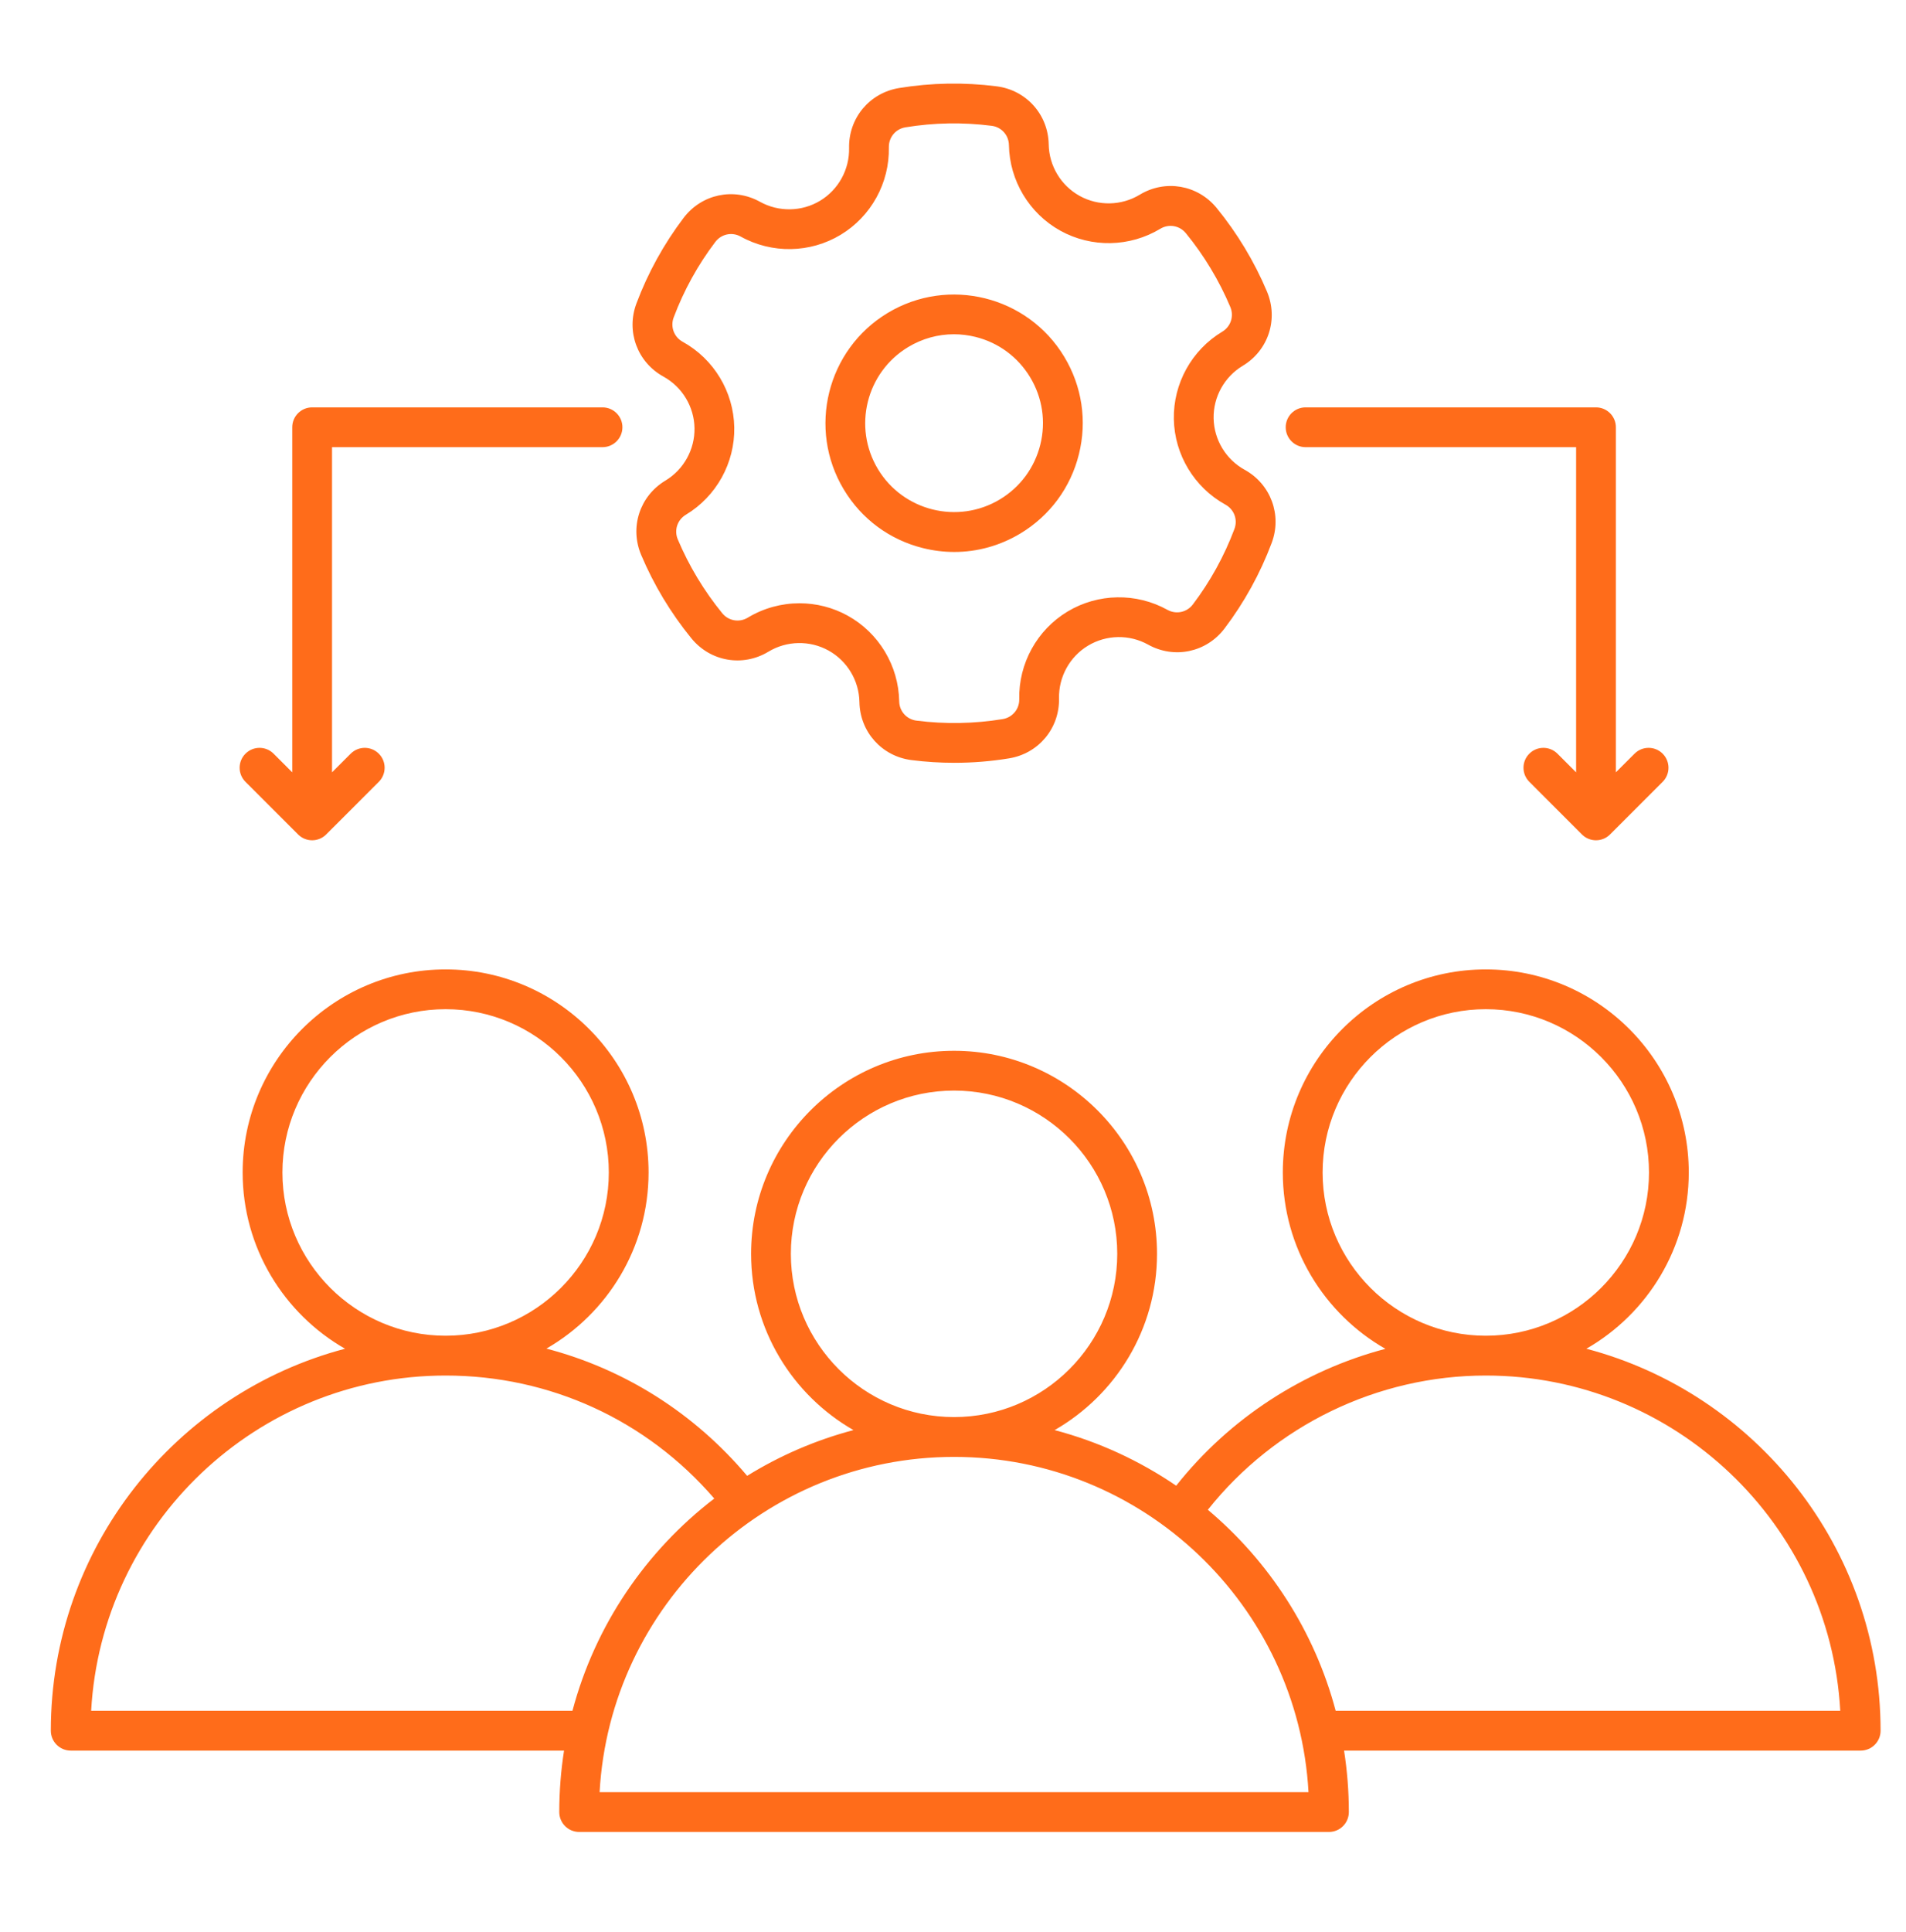
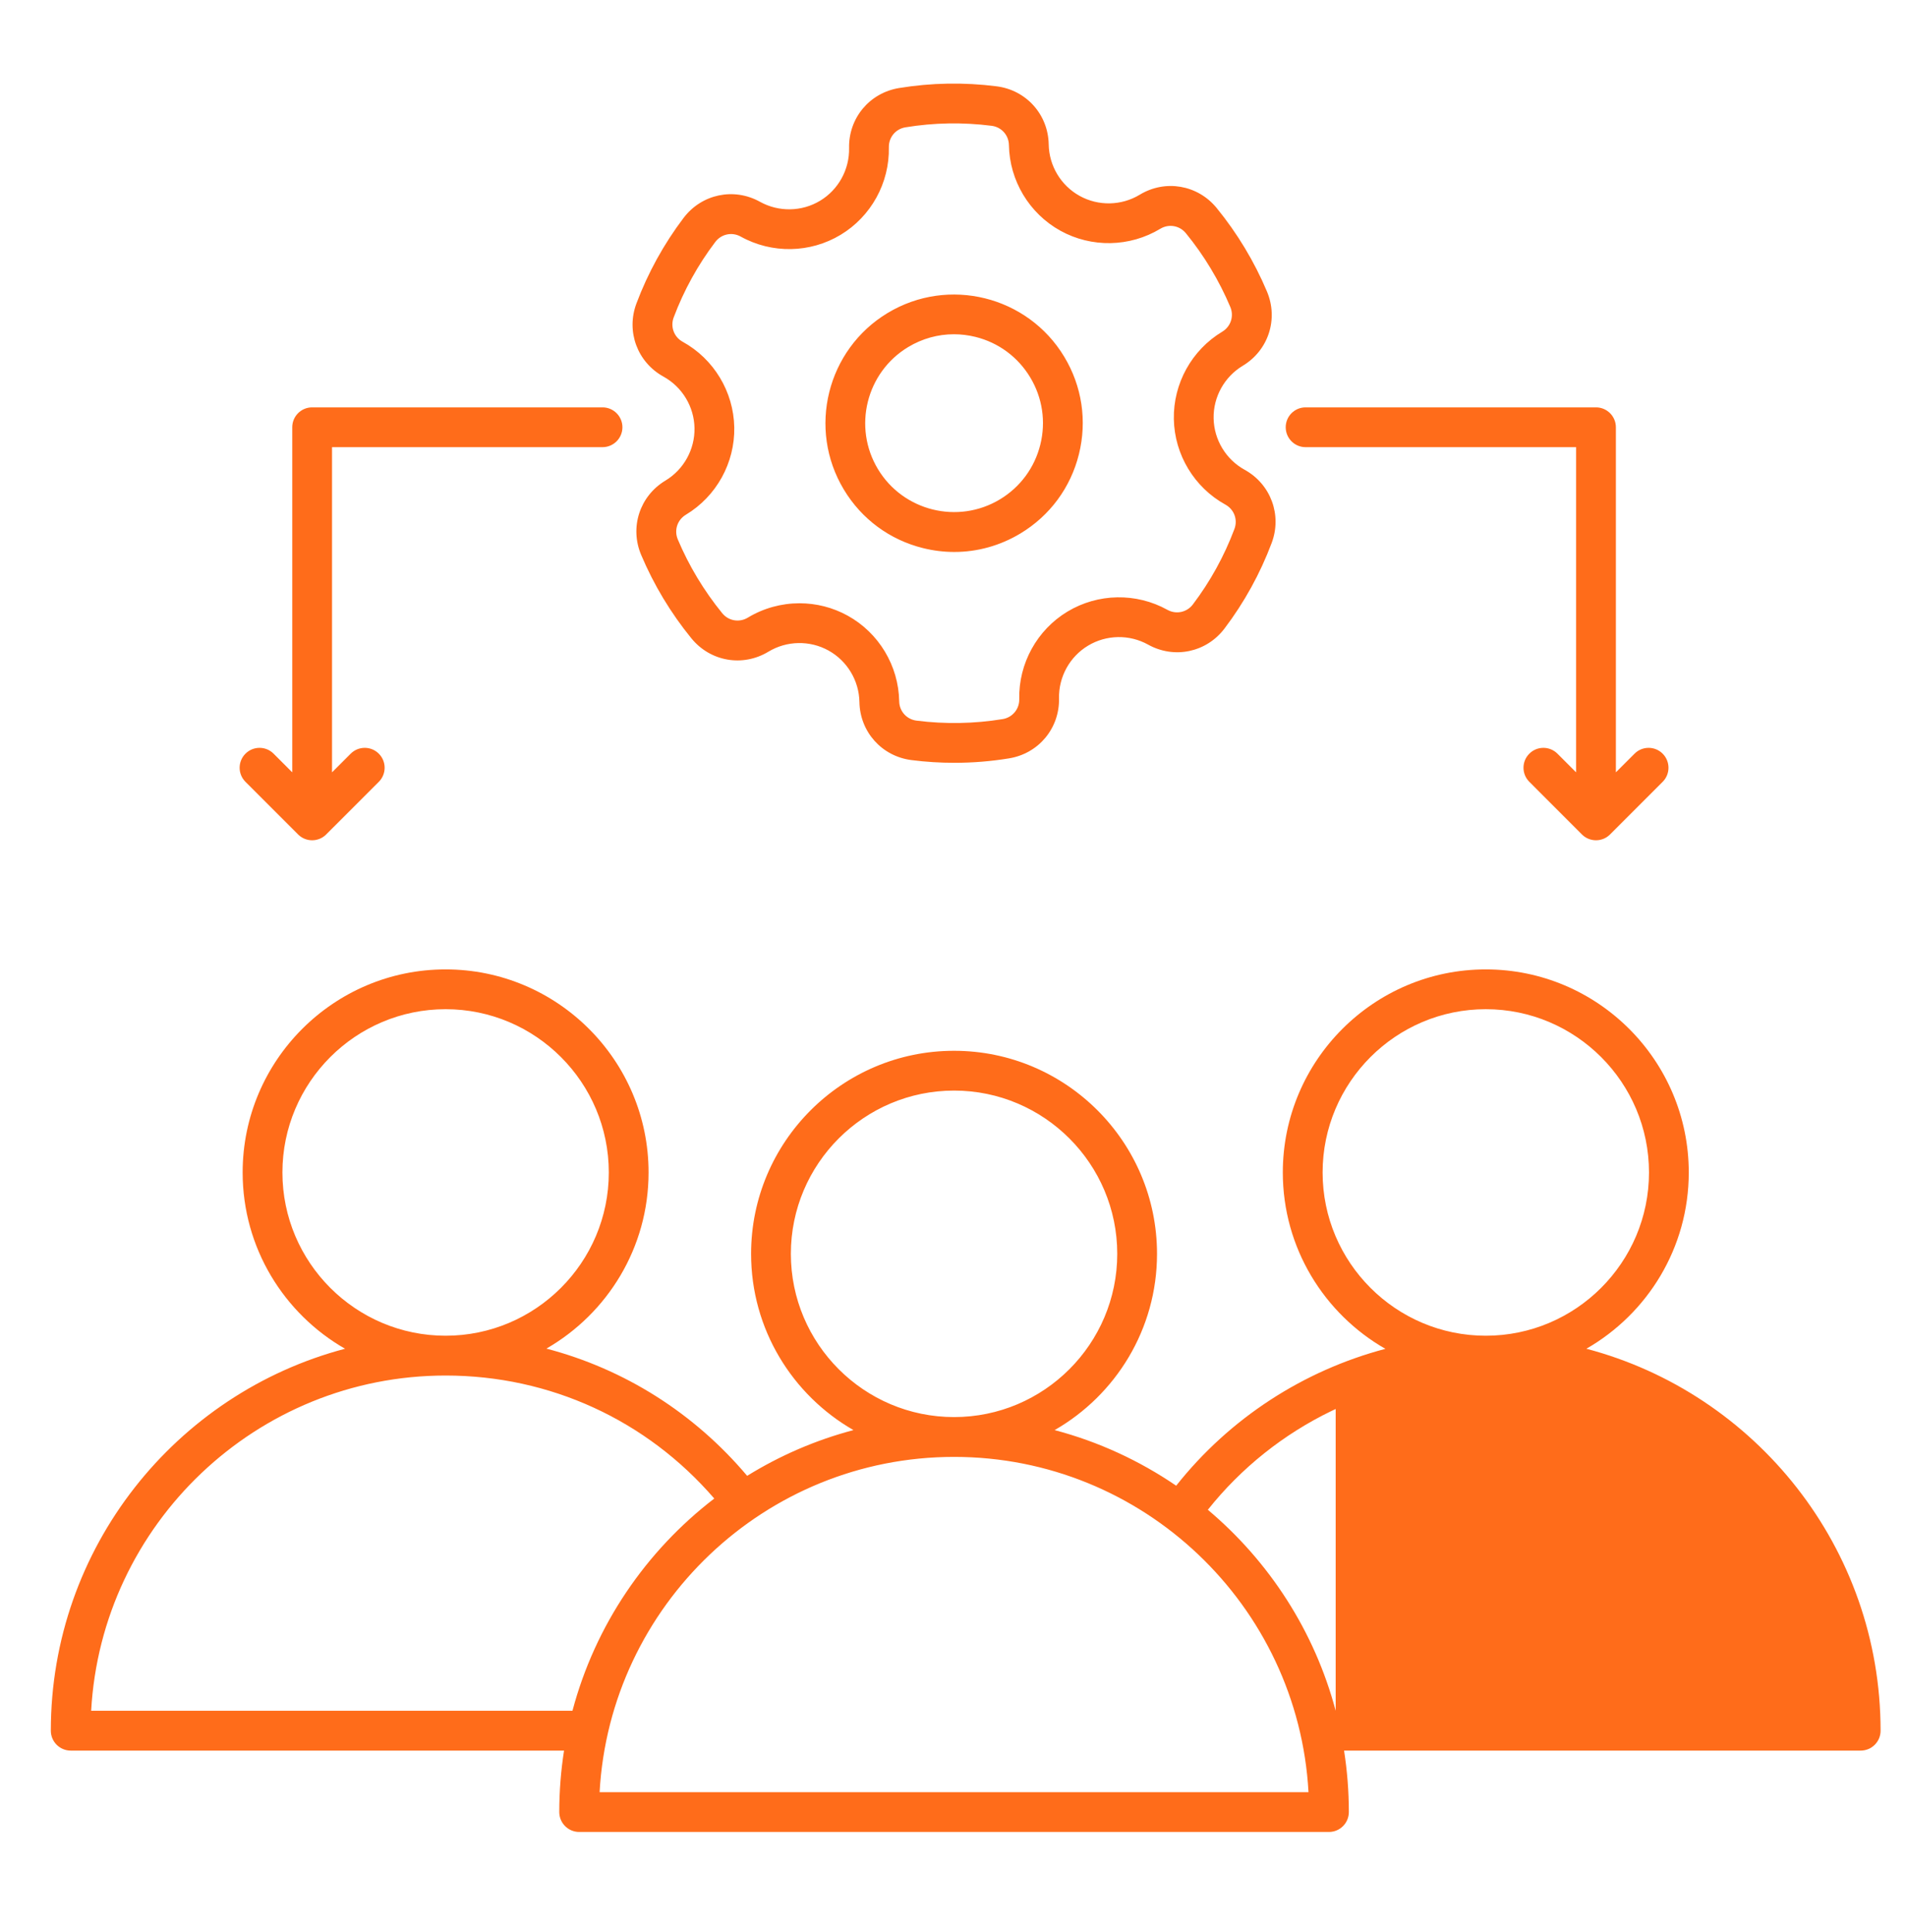
<svg xmlns="http://www.w3.org/2000/svg" width="75" height="76" viewBox="0 0 75 76" fill="none">
  <g id="Accessibility for everyone">
    <g id="Group 6906">
-       <path id="Vector" d="M62.423 53.049C64.827 51.671 66.452 49.081 66.452 46.116C66.452 41.712 62.869 38.129 58.465 38.129C54.062 38.129 50.478 41.712 50.478 46.116C50.478 49.083 52.106 51.676 54.514 53.053C51.29 53.904 48.386 55.781 46.282 58.436C44.842 57.453 43.229 56.705 41.499 56.249C43.903 54.871 45.528 52.281 45.528 49.316C45.528 44.912 41.945 41.33 37.541 41.33C33.138 41.33 29.555 44.912 29.555 49.316C29.555 52.281 31.18 54.871 33.584 56.249C32.09 56.643 30.683 57.255 29.4 58.048C27.309 55.57 24.561 53.845 21.5 53.044C23.9 51.665 25.521 49.077 25.521 46.116C25.521 41.712 21.938 38.129 17.535 38.129C13.131 38.129 9.548 41.712 9.548 46.116C9.548 49.08 11.173 51.671 13.577 53.049C6.922 54.803 2 60.873 2 68.072C2 68.504 2.35 68.855 2.783 68.855H22.195C22.072 69.643 22.007 70.45 22.007 71.272C22.007 71.704 22.358 72.055 22.79 72.055H52.294C52.726 72.055 53.076 71.704 53.076 71.272C53.076 70.45 53.011 69.643 52.888 68.855H73.217C73.65 68.855 74 68.504 74 68.072C74 60.873 69.078 54.803 62.423 53.049ZM52.044 46.116C52.044 42.575 54.925 39.694 58.465 39.694C62.006 39.694 64.887 42.575 64.887 46.116C64.887 49.657 62.006 52.537 58.465 52.537C54.925 52.537 52.044 49.657 52.044 46.116ZM31.12 49.316C31.12 45.775 34.001 42.895 37.542 42.895C41.083 42.895 43.963 45.775 43.963 49.316C43.963 52.857 41.083 55.737 37.542 55.737C34.001 55.737 31.12 52.857 31.12 49.316ZM11.113 46.116C11.113 42.575 13.994 39.694 17.535 39.694C21.076 39.694 23.956 42.575 23.956 46.116C23.956 49.657 21.076 52.537 17.535 52.537C13.994 52.537 11.113 49.657 11.113 46.116ZM3.587 67.289C3.994 59.95 10.095 54.103 17.535 54.103C21.637 54.103 25.446 55.856 28.106 58.941C25.417 61.003 23.419 63.924 22.526 67.289H3.587ZM23.594 70.49C24.002 63.15 30.102 57.303 37.542 57.303C44.982 57.303 51.082 63.15 51.489 70.49H23.594ZM52.558 67.289C51.727 64.157 49.939 61.411 47.528 59.383C50.17 56.064 54.205 54.103 58.465 54.103C65.905 54.103 72.006 59.95 72.413 67.289H52.558ZM36.323 21.559C36.73 21.66 37.142 21.71 37.551 21.71C38.46 21.71 39.355 21.463 40.154 20.982C41.312 20.284 42.13 19.177 42.455 17.865C42.781 16.552 42.576 15.191 41.878 14.033C40.438 11.642 37.32 10.869 34.929 12.31C32.538 13.75 31.765 16.867 33.206 19.258C33.903 20.416 35.01 21.234 36.323 21.559ZM35.737 13.65C36.289 13.318 36.907 13.147 37.536 13.147C37.818 13.147 38.102 13.182 38.384 13.251C39.29 13.476 40.055 14.041 40.537 14.841C41.019 15.641 41.161 16.581 40.936 17.488C40.711 18.394 40.147 19.159 39.347 19.641V19.641C37.695 20.636 35.541 20.102 34.546 18.451C33.551 16.799 34.085 14.645 35.737 13.65ZM26.107 14.813C26.845 15.22 27.313 15.995 27.328 16.836C27.344 17.678 26.905 18.47 26.182 18.904C25.172 19.511 24.771 20.739 25.229 21.825C25.477 22.412 25.77 22.989 26.101 23.538C26.433 24.088 26.805 24.617 27.208 25.11C27.954 26.023 29.228 26.242 30.236 25.633C30.958 25.197 31.863 25.179 32.6 25.586C33.336 25.993 33.803 26.769 33.818 27.611C33.838 28.787 34.7 29.748 35.866 29.896C36.428 29.968 36.992 30.003 37.555 30.003C38.276 30.003 38.995 29.945 39.707 29.828C40.87 29.638 41.696 28.644 41.672 27.467C41.655 26.624 42.092 25.83 42.813 25.396C43.535 24.961 44.441 24.945 45.178 25.355C46.208 25.927 47.472 25.66 48.184 24.721C48.96 23.697 49.585 22.565 50.039 21.357C50.453 20.257 50.006 19.046 48.977 18.478C48.239 18.072 47.771 17.296 47.755 16.455C47.739 15.614 48.179 14.821 48.901 14.387C49.912 13.781 50.312 12.552 49.854 11.466C49.607 10.879 49.313 10.303 48.982 9.753C48.651 9.204 48.279 8.675 47.875 8.181C47.129 7.269 45.855 7.049 44.847 7.659C44.126 8.095 43.22 8.113 42.483 7.705C41.747 7.298 41.28 6.522 41.266 5.68C41.245 4.504 40.384 3.543 39.217 3.395C37.937 3.232 36.644 3.255 35.376 3.463C34.214 3.654 33.387 4.647 33.411 5.825C33.428 6.668 32.991 7.461 32.27 7.896C31.549 8.33 30.643 8.346 29.905 7.937C28.875 7.365 27.611 7.632 26.899 8.57C26.123 9.595 25.498 10.726 25.044 11.934C24.63 13.035 25.077 14.245 26.107 14.813ZM26.509 12.485C26.91 11.419 27.461 10.42 28.147 9.516C28.383 9.204 28.803 9.115 29.146 9.305C30.372 9.986 31.879 9.959 33.078 9.236C34.277 8.514 35.005 7.194 34.976 5.793C34.968 5.401 35.243 5.071 35.629 5.008C36.748 4.824 37.889 4.804 39.02 4.948C39.407 4.997 39.694 5.316 39.701 5.707C39.725 7.107 40.502 8.398 41.726 9.075C42.951 9.752 44.457 9.723 45.657 8.998C45.992 8.796 46.415 8.869 46.663 9.172C47.02 9.608 47.349 10.075 47.641 10.561C47.934 11.047 48.194 11.556 48.412 12.075C48.564 12.436 48.431 12.844 48.095 13.046C46.894 13.767 46.164 15.085 46.19 16.485C46.216 17.884 46.994 19.173 48.221 19.849C48.563 20.038 48.712 20.44 48.574 20.806C48.173 21.873 47.622 22.872 46.937 23.776C46.7 24.087 46.28 24.176 45.937 23.986C44.712 23.306 43.205 23.332 42.005 24.055C40.806 24.777 40.078 26.097 40.107 27.499C40.115 27.89 39.84 28.22 39.454 28.284C38.335 28.467 37.194 28.487 36.063 28.344C35.676 28.294 35.389 27.975 35.383 27.584C35.358 26.184 34.582 24.893 33.357 24.216C32.768 23.89 32.114 23.728 31.46 23.728C30.754 23.728 30.049 23.917 29.427 24.293C29.091 24.496 28.668 24.423 28.42 24.12C28.064 23.684 27.735 23.216 27.442 22.731C27.149 22.245 26.89 21.735 26.671 21.217C26.519 20.856 26.652 20.448 26.988 20.246C28.189 19.524 28.919 18.207 28.893 16.807C28.867 15.408 28.089 14.118 26.862 13.442C26.52 13.254 26.372 12.851 26.509 12.485ZM50.592 16.805C50.592 16.373 50.942 16.023 51.374 16.023H62.801C63.233 16.023 63.584 16.373 63.584 16.805V30.378L64.318 29.644C64.624 29.338 65.119 29.338 65.425 29.644C65.73 29.95 65.73 30.445 65.425 30.751L63.356 32.819C63.351 32.824 63.346 32.828 63.342 32.833C63.342 32.833 63.342 32.833 63.342 32.833C63.341 32.834 63.341 32.834 63.341 32.834C63.272 32.9 63.195 32.95 63.112 32.986C63.017 33.027 62.912 33.05 62.801 33.05C62.696 33.05 62.596 33.029 62.505 32.992C62.417 32.956 62.334 32.904 62.261 32.834C62.261 32.834 62.261 32.834 62.261 32.833C62.261 32.833 62.26 32.833 62.26 32.833C62.255 32.828 62.251 32.824 62.246 32.819L60.178 30.75C59.872 30.445 59.872 29.949 60.178 29.644C60.483 29.338 60.979 29.338 61.285 29.644L62.019 30.378V17.588H51.374C50.942 17.588 50.592 17.237 50.592 16.805ZM9.659 30.751C9.353 30.445 9.353 29.95 9.659 29.644C9.965 29.338 10.46 29.338 10.766 29.644L11.5 30.378V16.805C11.5 16.373 11.85 16.023 12.282 16.023H23.709C24.141 16.023 24.492 16.373 24.492 16.805C24.492 17.237 24.141 17.588 23.709 17.588H13.065V30.378L13.799 29.644C14.105 29.338 14.6 29.338 14.906 29.644C15.212 29.95 15.211 30.445 14.906 30.751L12.837 32.819C12.833 32.824 12.828 32.829 12.823 32.833C12.823 32.833 12.822 32.834 12.822 32.834C12.752 32.901 12.672 32.952 12.588 32.988C12.494 33.028 12.391 33.05 12.283 33.05C12.174 33.05 12.071 33.028 11.977 32.988C11.893 32.952 11.813 32.901 11.743 32.834C11.743 32.834 11.742 32.833 11.742 32.833C11.737 32.829 11.732 32.824 11.728 32.819L9.659 30.751Z" fill="#FF6C1A" />
+       <path id="Vector" d="M62.423 53.049C64.827 51.671 66.452 49.081 66.452 46.116C66.452 41.712 62.869 38.129 58.465 38.129C54.062 38.129 50.478 41.712 50.478 46.116C50.478 49.083 52.106 51.676 54.514 53.053C51.29 53.904 48.386 55.781 46.282 58.436C44.842 57.453 43.229 56.705 41.499 56.249C43.903 54.871 45.528 52.281 45.528 49.316C45.528 44.912 41.945 41.33 37.541 41.33C33.138 41.33 29.555 44.912 29.555 49.316C29.555 52.281 31.18 54.871 33.584 56.249C32.09 56.643 30.683 57.255 29.4 58.048C27.309 55.57 24.561 53.845 21.5 53.044C23.9 51.665 25.521 49.077 25.521 46.116C25.521 41.712 21.938 38.129 17.535 38.129C13.131 38.129 9.548 41.712 9.548 46.116C9.548 49.08 11.173 51.671 13.577 53.049C6.922 54.803 2 60.873 2 68.072C2 68.504 2.35 68.855 2.783 68.855H22.195C22.072 69.643 22.007 70.45 22.007 71.272C22.007 71.704 22.358 72.055 22.79 72.055H52.294C52.726 72.055 53.076 71.704 53.076 71.272C53.076 70.45 53.011 69.643 52.888 68.855H73.217C73.65 68.855 74 68.504 74 68.072C74 60.873 69.078 54.803 62.423 53.049ZM52.044 46.116C52.044 42.575 54.925 39.694 58.465 39.694C62.006 39.694 64.887 42.575 64.887 46.116C64.887 49.657 62.006 52.537 58.465 52.537C54.925 52.537 52.044 49.657 52.044 46.116ZM31.12 49.316C31.12 45.775 34.001 42.895 37.542 42.895C41.083 42.895 43.963 45.775 43.963 49.316C43.963 52.857 41.083 55.737 37.542 55.737C34.001 55.737 31.12 52.857 31.12 49.316ZM11.113 46.116C11.113 42.575 13.994 39.694 17.535 39.694C21.076 39.694 23.956 42.575 23.956 46.116C23.956 49.657 21.076 52.537 17.535 52.537C13.994 52.537 11.113 49.657 11.113 46.116ZM3.587 67.289C3.994 59.95 10.095 54.103 17.535 54.103C21.637 54.103 25.446 55.856 28.106 58.941C25.417 61.003 23.419 63.924 22.526 67.289H3.587ZM23.594 70.49C24.002 63.15 30.102 57.303 37.542 57.303C44.982 57.303 51.082 63.15 51.489 70.49H23.594ZM52.558 67.289C51.727 64.157 49.939 61.411 47.528 59.383C50.17 56.064 54.205 54.103 58.465 54.103H52.558ZM36.323 21.559C36.73 21.66 37.142 21.71 37.551 21.71C38.46 21.71 39.355 21.463 40.154 20.982C41.312 20.284 42.13 19.177 42.455 17.865C42.781 16.552 42.576 15.191 41.878 14.033C40.438 11.642 37.32 10.869 34.929 12.31C32.538 13.75 31.765 16.867 33.206 19.258C33.903 20.416 35.01 21.234 36.323 21.559ZM35.737 13.65C36.289 13.318 36.907 13.147 37.536 13.147C37.818 13.147 38.102 13.182 38.384 13.251C39.29 13.476 40.055 14.041 40.537 14.841C41.019 15.641 41.161 16.581 40.936 17.488C40.711 18.394 40.147 19.159 39.347 19.641V19.641C37.695 20.636 35.541 20.102 34.546 18.451C33.551 16.799 34.085 14.645 35.737 13.65ZM26.107 14.813C26.845 15.22 27.313 15.995 27.328 16.836C27.344 17.678 26.905 18.47 26.182 18.904C25.172 19.511 24.771 20.739 25.229 21.825C25.477 22.412 25.77 22.989 26.101 23.538C26.433 24.088 26.805 24.617 27.208 25.11C27.954 26.023 29.228 26.242 30.236 25.633C30.958 25.197 31.863 25.179 32.6 25.586C33.336 25.993 33.803 26.769 33.818 27.611C33.838 28.787 34.7 29.748 35.866 29.896C36.428 29.968 36.992 30.003 37.555 30.003C38.276 30.003 38.995 29.945 39.707 29.828C40.87 29.638 41.696 28.644 41.672 27.467C41.655 26.624 42.092 25.83 42.813 25.396C43.535 24.961 44.441 24.945 45.178 25.355C46.208 25.927 47.472 25.66 48.184 24.721C48.96 23.697 49.585 22.565 50.039 21.357C50.453 20.257 50.006 19.046 48.977 18.478C48.239 18.072 47.771 17.296 47.755 16.455C47.739 15.614 48.179 14.821 48.901 14.387C49.912 13.781 50.312 12.552 49.854 11.466C49.607 10.879 49.313 10.303 48.982 9.753C48.651 9.204 48.279 8.675 47.875 8.181C47.129 7.269 45.855 7.049 44.847 7.659C44.126 8.095 43.22 8.113 42.483 7.705C41.747 7.298 41.28 6.522 41.266 5.68C41.245 4.504 40.384 3.543 39.217 3.395C37.937 3.232 36.644 3.255 35.376 3.463C34.214 3.654 33.387 4.647 33.411 5.825C33.428 6.668 32.991 7.461 32.27 7.896C31.549 8.33 30.643 8.346 29.905 7.937C28.875 7.365 27.611 7.632 26.899 8.57C26.123 9.595 25.498 10.726 25.044 11.934C24.63 13.035 25.077 14.245 26.107 14.813ZM26.509 12.485C26.91 11.419 27.461 10.42 28.147 9.516C28.383 9.204 28.803 9.115 29.146 9.305C30.372 9.986 31.879 9.959 33.078 9.236C34.277 8.514 35.005 7.194 34.976 5.793C34.968 5.401 35.243 5.071 35.629 5.008C36.748 4.824 37.889 4.804 39.02 4.948C39.407 4.997 39.694 5.316 39.701 5.707C39.725 7.107 40.502 8.398 41.726 9.075C42.951 9.752 44.457 9.723 45.657 8.998C45.992 8.796 46.415 8.869 46.663 9.172C47.02 9.608 47.349 10.075 47.641 10.561C47.934 11.047 48.194 11.556 48.412 12.075C48.564 12.436 48.431 12.844 48.095 13.046C46.894 13.767 46.164 15.085 46.19 16.485C46.216 17.884 46.994 19.173 48.221 19.849C48.563 20.038 48.712 20.44 48.574 20.806C48.173 21.873 47.622 22.872 46.937 23.776C46.7 24.087 46.28 24.176 45.937 23.986C44.712 23.306 43.205 23.332 42.005 24.055C40.806 24.777 40.078 26.097 40.107 27.499C40.115 27.89 39.84 28.22 39.454 28.284C38.335 28.467 37.194 28.487 36.063 28.344C35.676 28.294 35.389 27.975 35.383 27.584C35.358 26.184 34.582 24.893 33.357 24.216C32.768 23.89 32.114 23.728 31.46 23.728C30.754 23.728 30.049 23.917 29.427 24.293C29.091 24.496 28.668 24.423 28.42 24.12C28.064 23.684 27.735 23.216 27.442 22.731C27.149 22.245 26.89 21.735 26.671 21.217C26.519 20.856 26.652 20.448 26.988 20.246C28.189 19.524 28.919 18.207 28.893 16.807C28.867 15.408 28.089 14.118 26.862 13.442C26.52 13.254 26.372 12.851 26.509 12.485ZM50.592 16.805C50.592 16.373 50.942 16.023 51.374 16.023H62.801C63.233 16.023 63.584 16.373 63.584 16.805V30.378L64.318 29.644C64.624 29.338 65.119 29.338 65.425 29.644C65.73 29.95 65.73 30.445 65.425 30.751L63.356 32.819C63.351 32.824 63.346 32.828 63.342 32.833C63.342 32.833 63.342 32.833 63.342 32.833C63.341 32.834 63.341 32.834 63.341 32.834C63.272 32.9 63.195 32.95 63.112 32.986C63.017 33.027 62.912 33.05 62.801 33.05C62.696 33.05 62.596 33.029 62.505 32.992C62.417 32.956 62.334 32.904 62.261 32.834C62.261 32.834 62.261 32.834 62.261 32.833C62.261 32.833 62.26 32.833 62.26 32.833C62.255 32.828 62.251 32.824 62.246 32.819L60.178 30.75C59.872 30.445 59.872 29.949 60.178 29.644C60.483 29.338 60.979 29.338 61.285 29.644L62.019 30.378V17.588H51.374C50.942 17.588 50.592 17.237 50.592 16.805ZM9.659 30.751C9.353 30.445 9.353 29.95 9.659 29.644C9.965 29.338 10.46 29.338 10.766 29.644L11.5 30.378V16.805C11.5 16.373 11.85 16.023 12.282 16.023H23.709C24.141 16.023 24.492 16.373 24.492 16.805C24.492 17.237 24.141 17.588 23.709 17.588H13.065V30.378L13.799 29.644C14.105 29.338 14.6 29.338 14.906 29.644C15.212 29.95 15.211 30.445 14.906 30.751L12.837 32.819C12.833 32.824 12.828 32.829 12.823 32.833C12.823 32.833 12.822 32.834 12.822 32.834C12.752 32.901 12.672 32.952 12.588 32.988C12.494 33.028 12.391 33.05 12.283 33.05C12.174 33.05 12.071 33.028 11.977 32.988C11.893 32.952 11.813 32.901 11.743 32.834C11.743 32.834 11.742 32.833 11.742 32.833C11.737 32.829 11.732 32.824 11.728 32.819L9.659 30.751Z" fill="#FF6C1A" />
    </g>
  </g>
</svg>